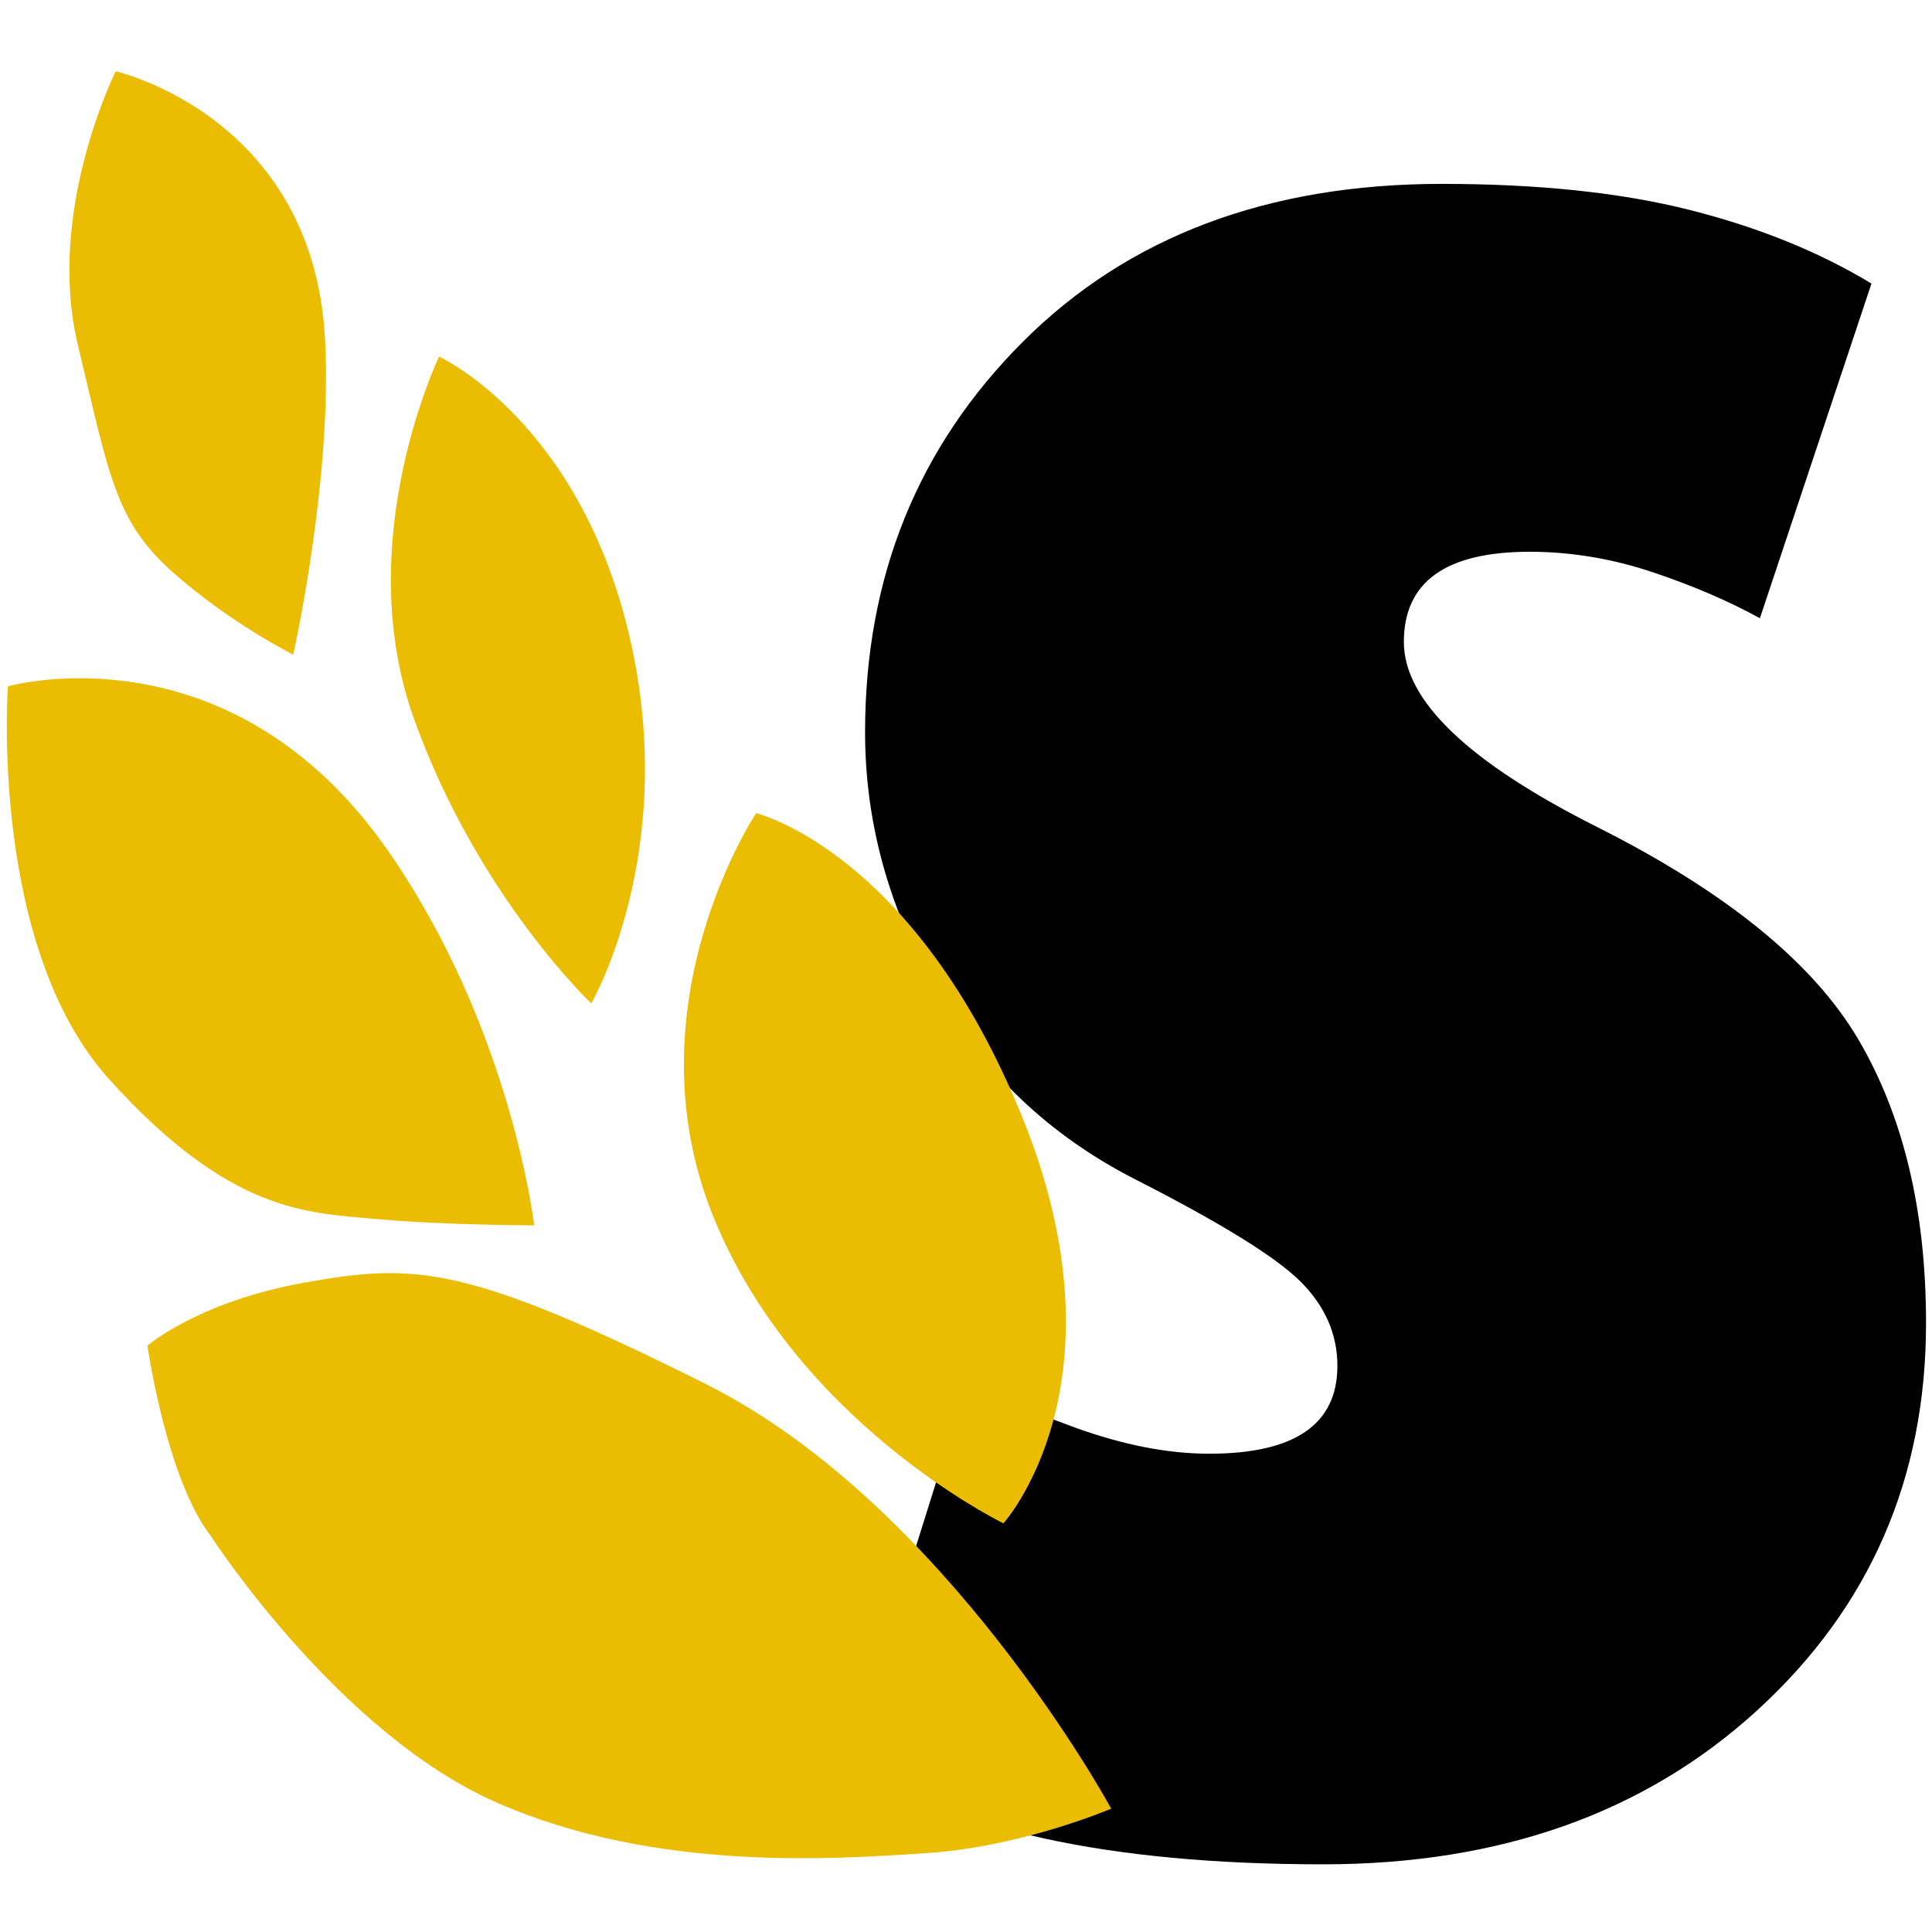
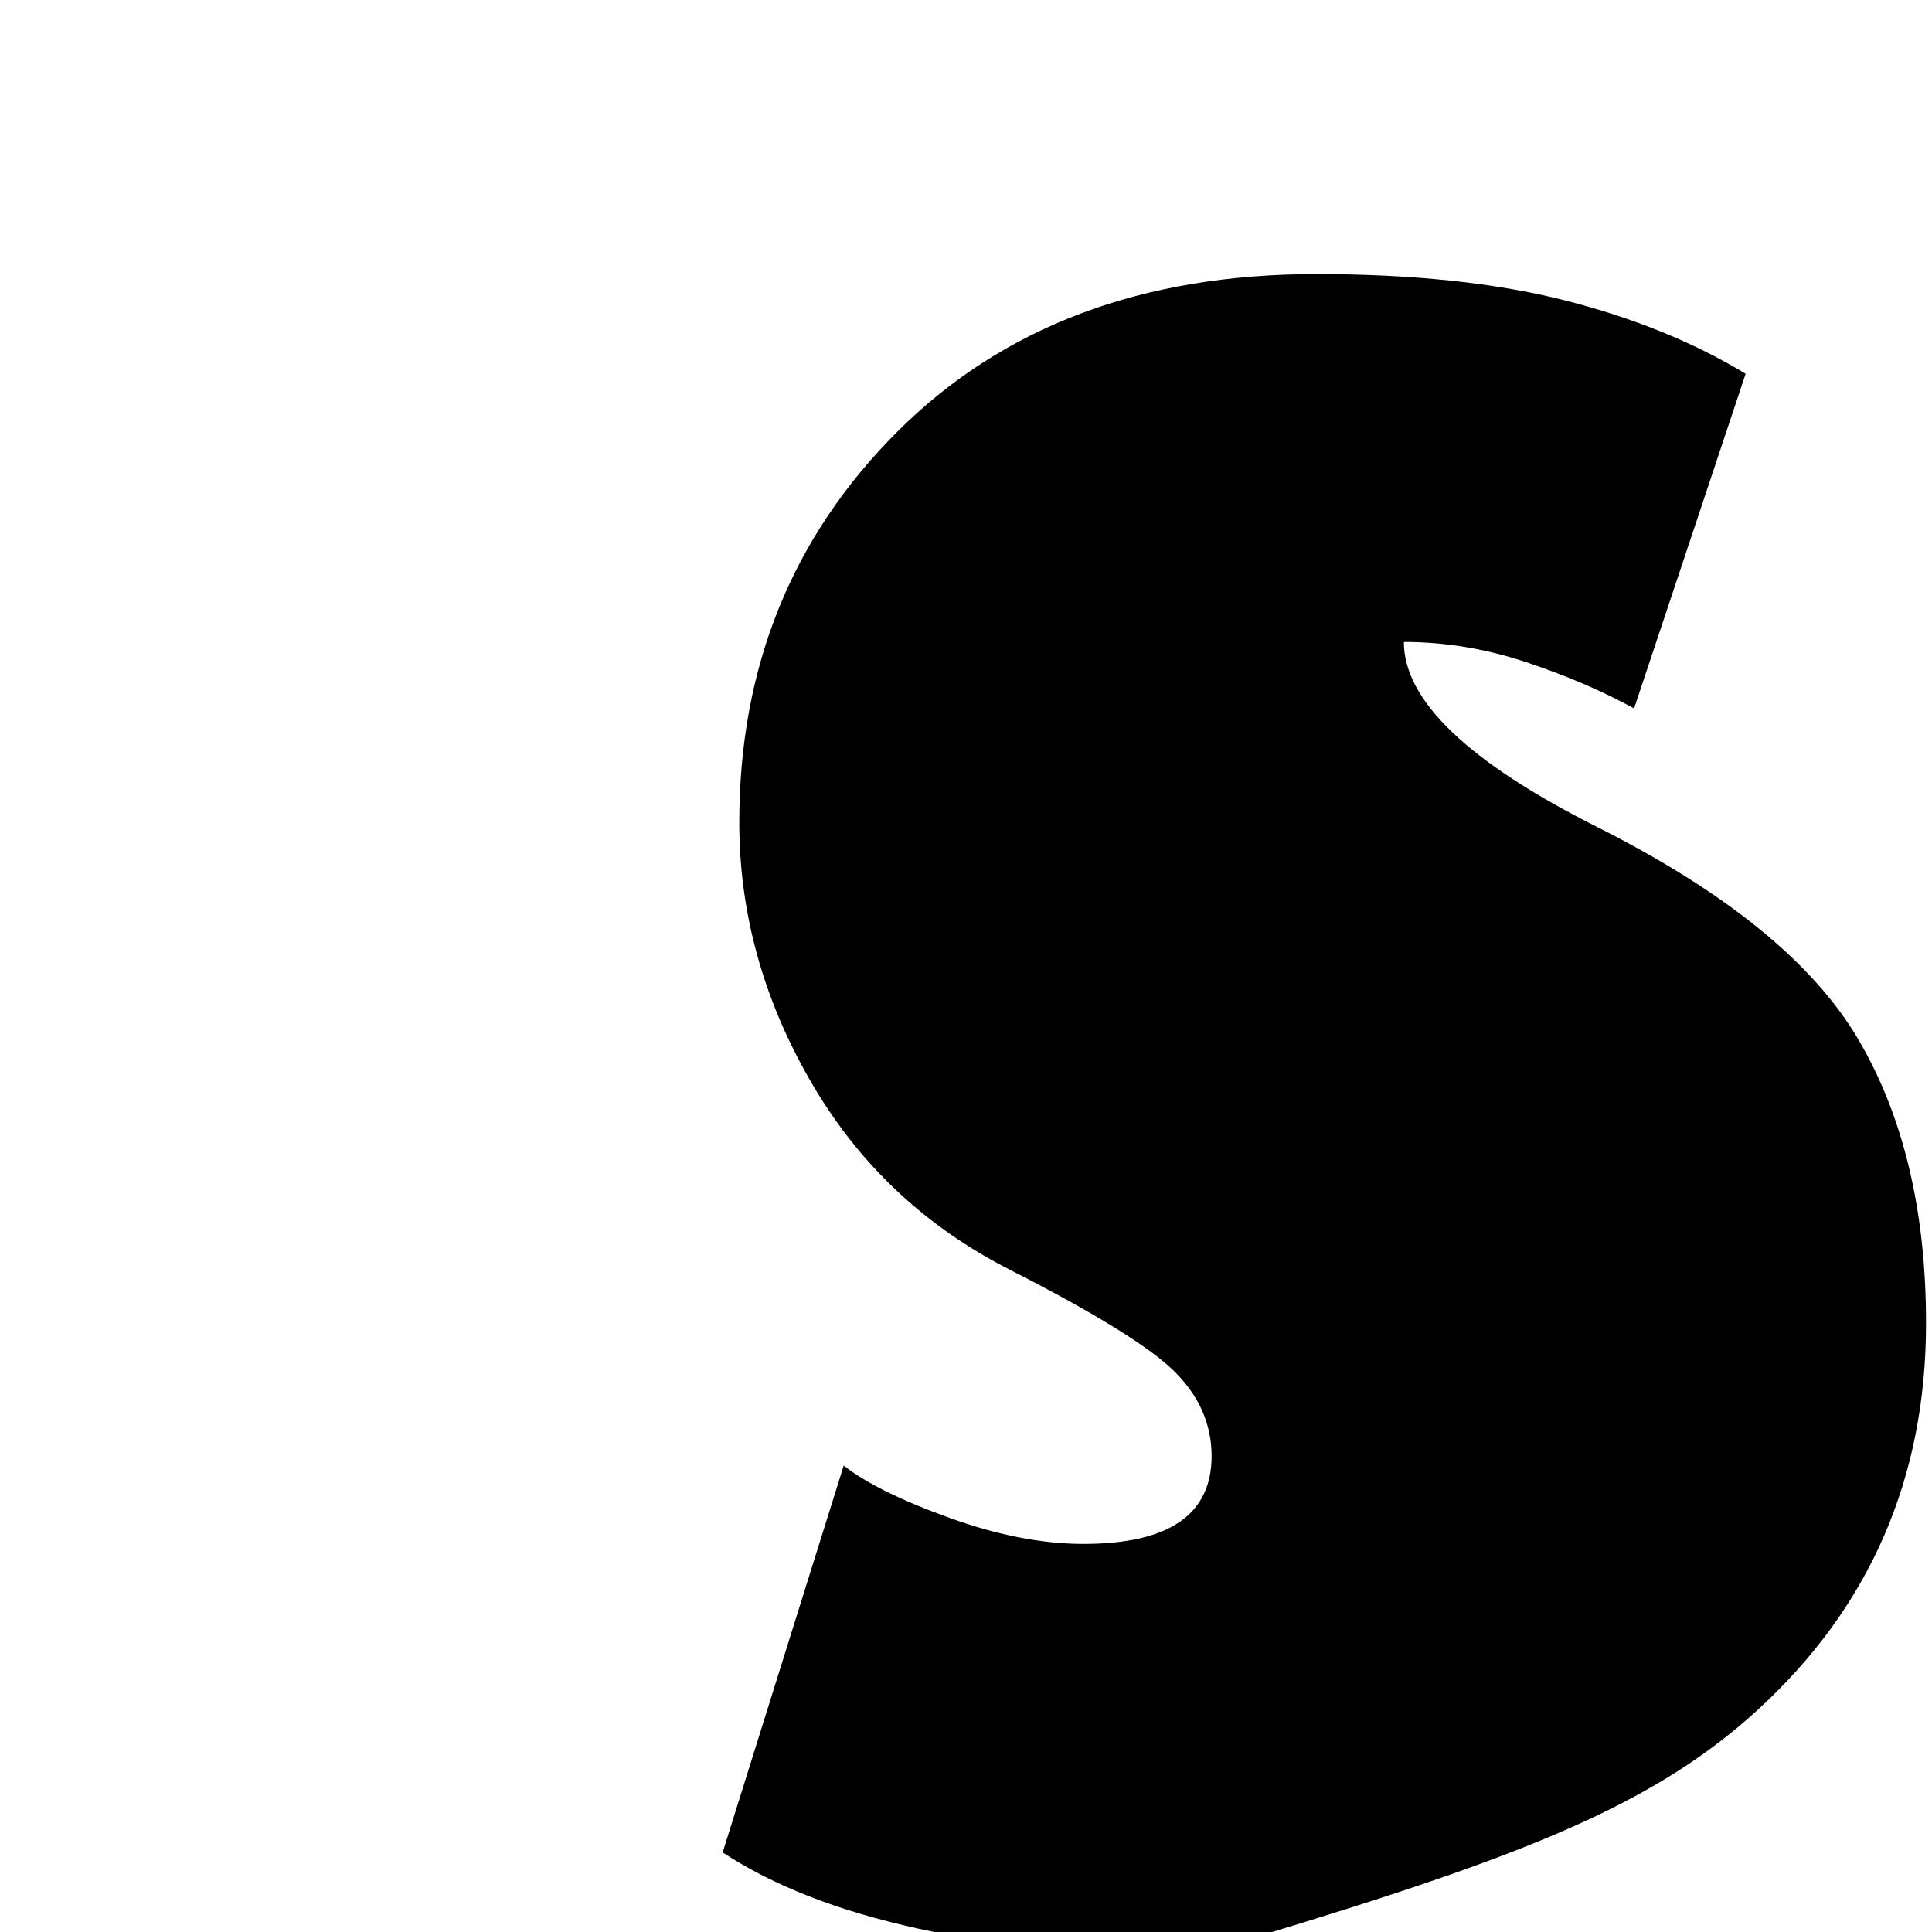
<svg xmlns="http://www.w3.org/2000/svg" version="1.1" id="Ebene_1" x="0px" y="0px" width="283.46px" height="283.46px" viewBox="0 0 283.46 283.46" enable-background="new 0 0 283.46 283.46" xml:space="preserve">
  <g>
    <g>
-       <path d="M257.861,250.894c16.481-15.088,24.725-34.008,24.725-56.762c0-16.482-3.308-30.352-9.925-41.615    c-6.616-11.257-19.386-21.645-38.306-31.167c-18.925-9.516-28.382-18.57-28.382-27.162c0-8.82,6.149-13.233,18.457-13.233    c6.034,0,12.015,0.991,17.935,2.96c5.92,1.976,11.197,4.239,15.845,6.791l16.367-49.102c-7.661-4.641-16.541-8.238-26.641-10.795    c-10.099-2.552-22.232-3.83-36.391-3.83c-25.541,0-46.027,7.721-61.464,23.157c-15.442,15.442-23.158,34.536-23.158,57.285    c0,13.233,3.482,25.889,10.447,37.958c6.965,12.074,16.715,21.303,29.252,27.684c12.536,6.389,20.6,11.379,24.202,14.977    c3.597,3.602,5.397,7.721,5.397,12.361c0,8.592-6.269,12.885-18.805,12.885c-6.04,0-12.596-1.273-19.675-3.83    c-7.085-2.553-12.248-5.105-15.497-7.662l-17.761,56.762c7.427,4.877,16.944,8.592,28.556,11.145    c11.605,2.553,25.302,3.83,41.092,3.83C220.132,273.528,241.375,265.987,257.861,250.894L257.861,250.894z" />
-       <path fill="#EBBD02" d="M147.219,223.501c0,0,18.608-20.467,2.792-59.541c-15.816-39.07-39.073-44.653-39.073-44.653    s-18.607,27.909-6.513,58.608C116.518,208.616,147.219,223.501,147.219,223.501L147.219,223.501z M86.748,147.216    c0,0,13.025-22.328,5.583-53.96c-7.443-31.63-27.91-40.933-27.91-40.933S51.397,79.301,60.7,105.349    C70.003,131.398,86.748,147.216,86.748,147.216L86.748,147.216z M78.376,179.776c0,0-3.325-28.863-21.398-54.888    C33.722,91.396,1.161,100.699,1.161,100.699s-2.792,38.143,14.884,57.679c17.677,19.535,28.839,19.535,39.073,20.469    C65.352,179.776,78.376,179.776,78.376,179.776L78.376,179.776z M43.024,96.048c0,0,5.824-25.998,4.651-46.515    c-1.86-32.562-30.7-39.073-30.7-39.073S6.742,30.925,11.394,50.463C16.045,70,16.976,76.511,25.348,83.954    C33.722,91.396,43.024,96.048,43.024,96.048L43.024,96.048z M44.886,188.149c-15.814,2.789-23.257,9.303-23.257,9.303    s2.792,19.535,9.303,27.908c0,0,18.605,28.838,41.864,39.074c23.258,10.232,49.307,8.373,63.262,7.441    c13.953-0.93,26.978-6.512,26.978-6.512s-24.19-44.654-59.539-62.33C68.144,185.358,60.702,185.358,44.886,188.149L44.886,188.149    z" />
+       <path d="M257.861,250.894c16.481-15.088,24.725-34.008,24.725-56.762c0-16.482-3.308-30.352-9.925-41.615    c-6.616-11.257-19.386-21.645-38.306-31.167c-18.925-9.516-28.382-18.57-28.382-27.162c6.034,0,12.015,0.991,17.935,2.96c5.92,1.976,11.197,4.239,15.845,6.791l16.367-49.102c-7.661-4.641-16.541-8.238-26.641-10.795    c-10.099-2.552-22.232-3.83-36.391-3.83c-25.541,0-46.027,7.721-61.464,23.157c-15.442,15.442-23.158,34.536-23.158,57.285    c0,13.233,3.482,25.889,10.447,37.958c6.965,12.074,16.715,21.303,29.252,27.684c12.536,6.389,20.6,11.379,24.202,14.977    c3.597,3.602,5.397,7.721,5.397,12.361c0,8.592-6.269,12.885-18.805,12.885c-6.04,0-12.596-1.273-19.675-3.83    c-7.085-2.553-12.248-5.105-15.497-7.662l-17.761,56.762c7.427,4.877,16.944,8.592,28.556,11.145    c11.605,2.553,25.302,3.83,41.092,3.83C220.132,273.528,241.375,265.987,257.861,250.894L257.861,250.894z" />
    </g>
  </g>
</svg>